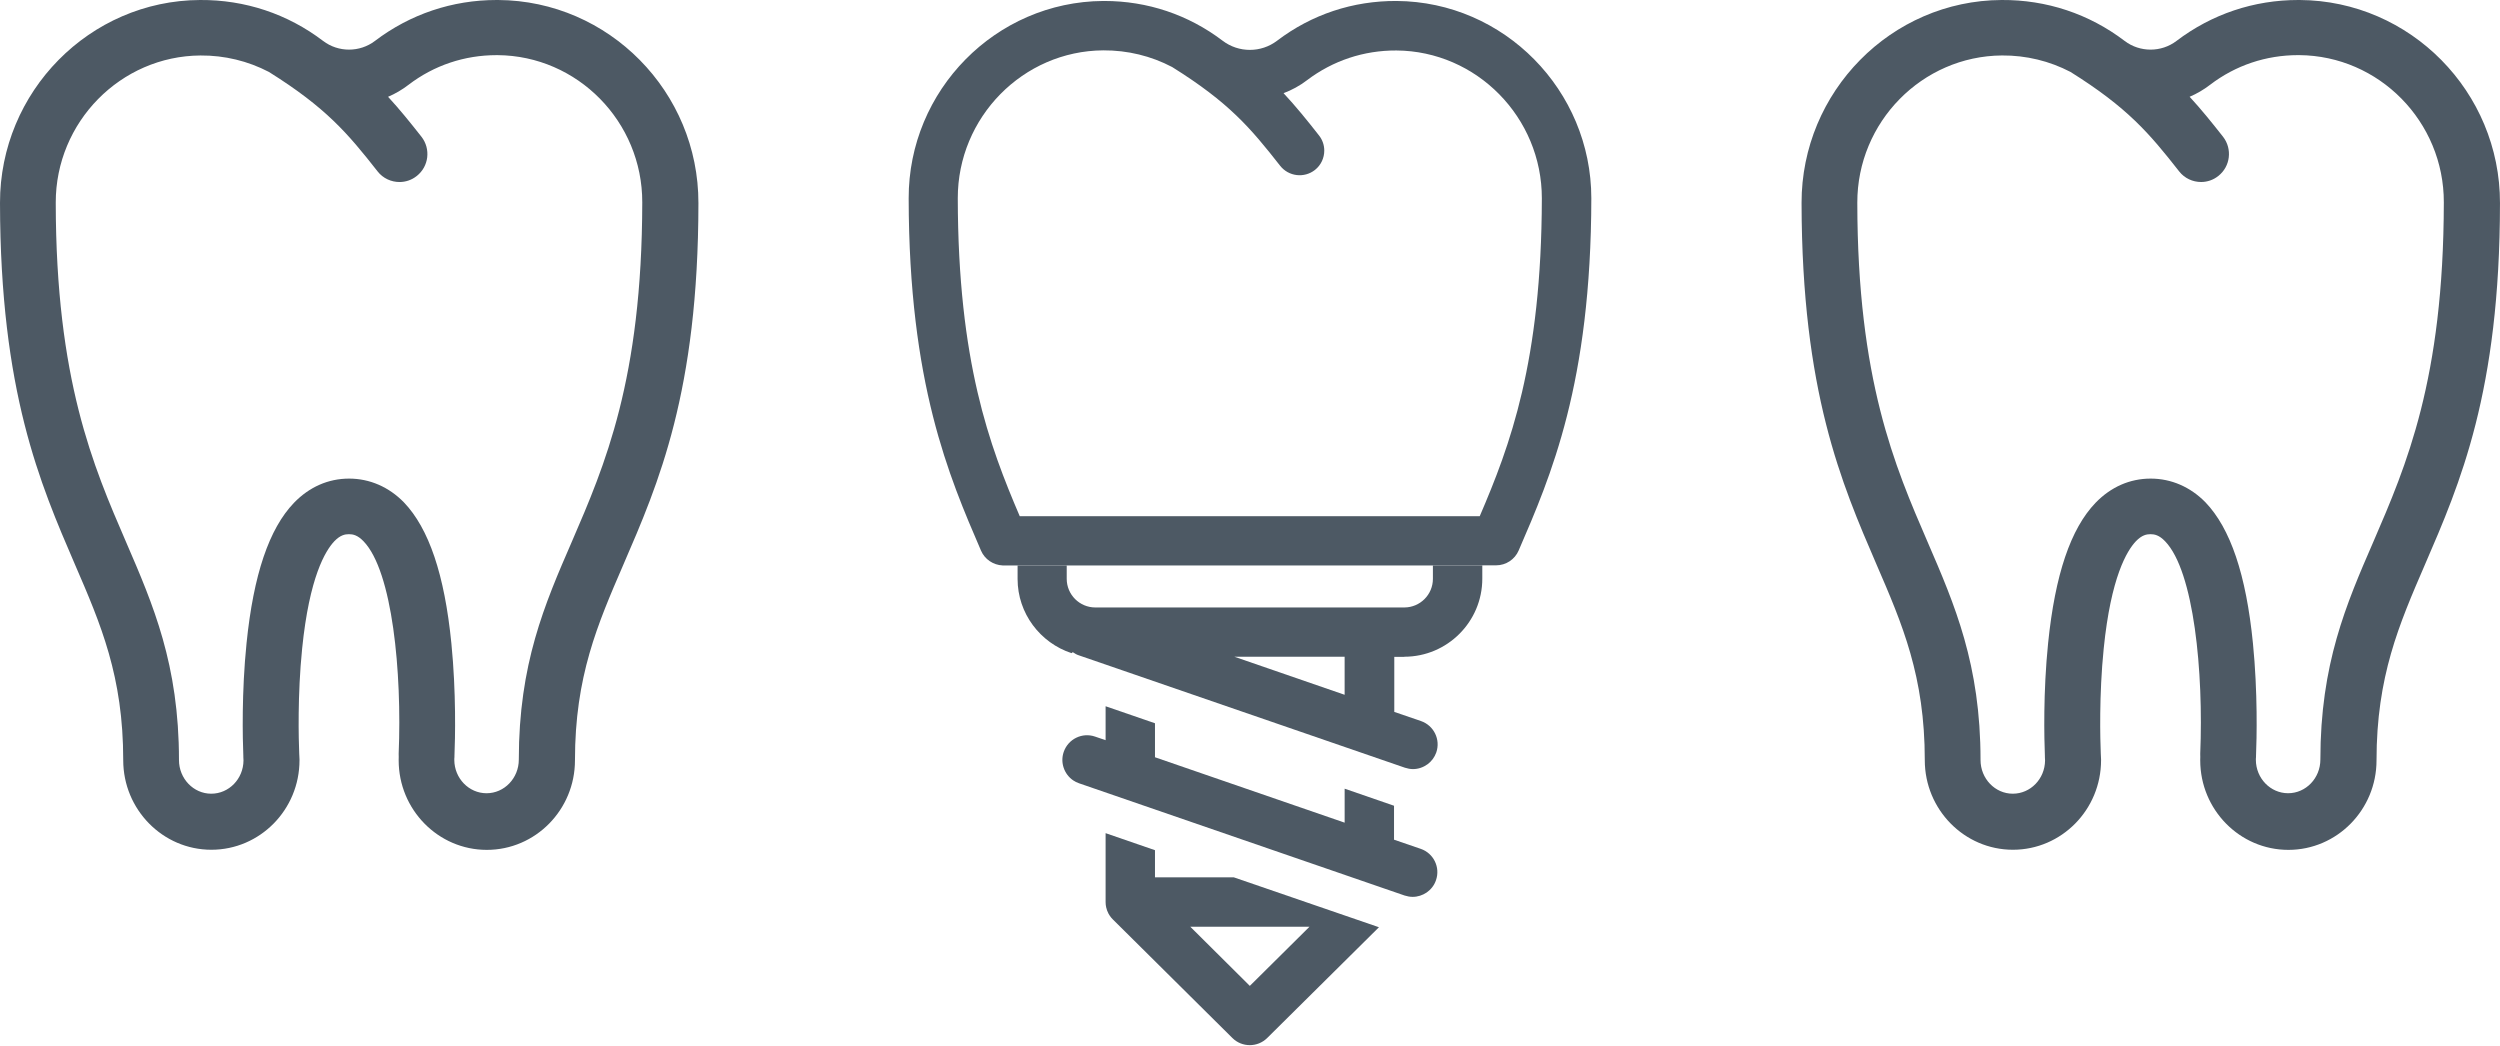
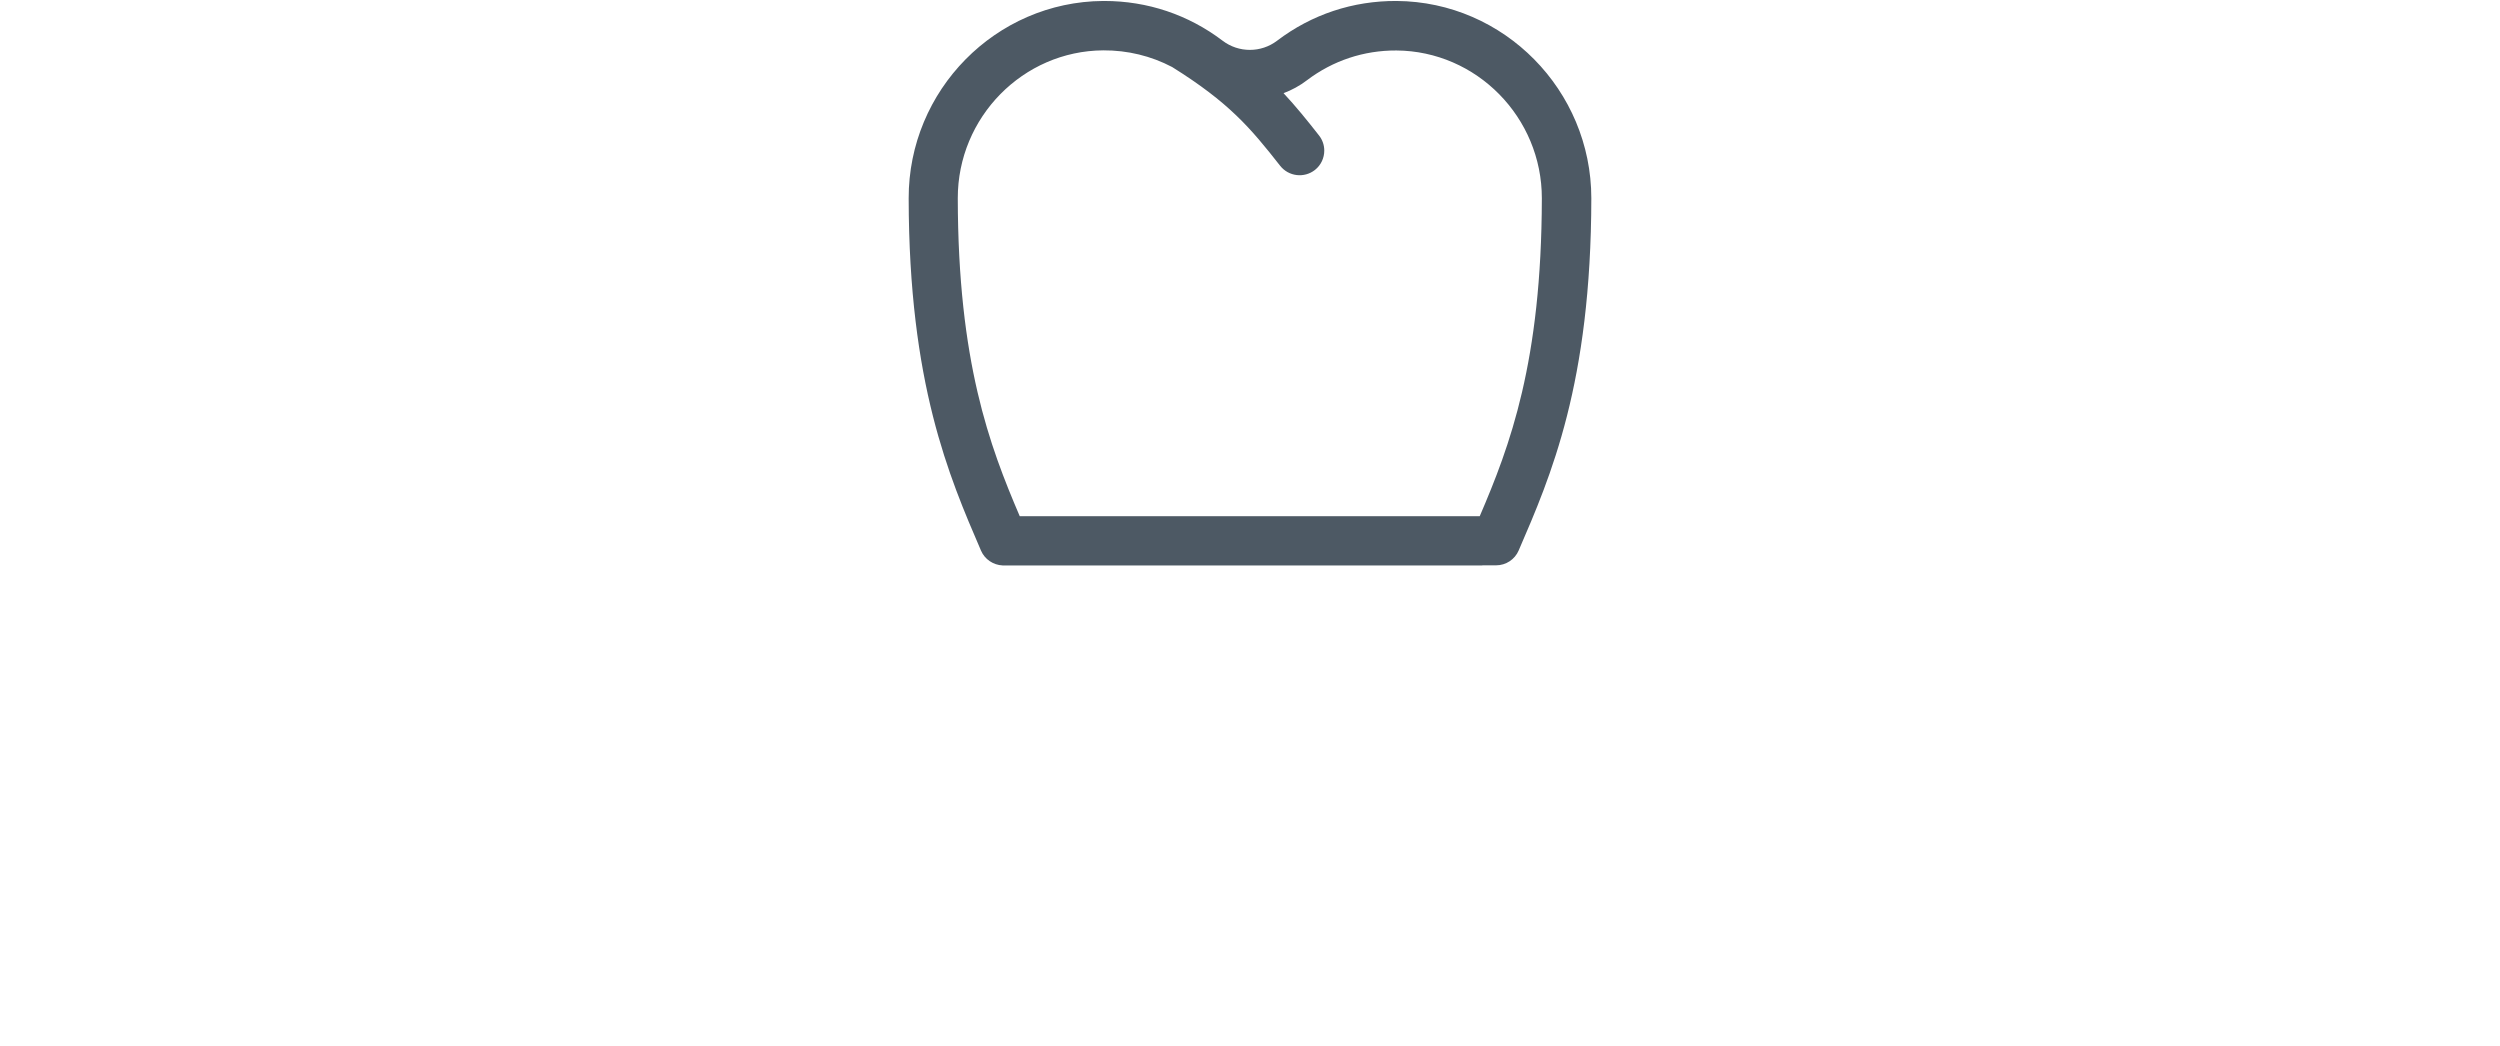
<svg xmlns="http://www.w3.org/2000/svg" version="1.0" id="Layer_1" x="0px" y="0px" width="141px" height="59px" viewBox="0 0 141 59" enable-background="new 0 0 141 59" xml:space="preserve">
  <g>
-     <path fill="#4D5964" d="M75.837,46.398l-10.696-3.689v-1.917l-2.785-0.96v1.914l-0.593-0.202c-0.724-0.251-1.517,0.132-1.769,0.863   c-0.209,0.605,0.028,1.26,0.53,1.603c0.097,0.068,0.209,0.125,0.334,0.167l18.365,6.331c0.152,0.048,0.305,0.075,0.451,0.075   c0.287,0,0.557-0.091,0.787-0.244c0.236-0.162,0.432-0.404,0.529-0.697c0.252-0.724-0.133-1.518-0.863-1.768l-1.504-0.515v-1.915   l-2.785-0.962v1.916H75.837z" />
-     <path fill="#4D5964" d="M69.591,49.483h-4.45v-1.532l-2.785-0.961v3.887c0,0.048,0,0.089,0.007,0.138   c0.007,0.043,0.007,0.076,0.02,0.118c0,0.008,0,0.014,0,0.021c0.029,0.139,0.078,0.265,0.14,0.382l0,0   c0.021,0.043,0.042,0.078,0.069,0.111l0,0c0.049,0.077,0.111,0.146,0.174,0.21l0,0l6.741,6.686c0.271,0.27,0.627,0.403,0.981,0.403   c0.355,0,0.71-0.134,0.982-0.403l6.303-6.247L69.591,49.483z M70.49,55.604l-3.356-3.335h6.72L70.49,55.604z" />
    <path fill="#4D5964" d="M56.549,31.891h27.054v-0.006h0.773c0.557,0,1.059-0.327,1.279-0.842c1.816-4.199,4.082-9.415,4.096-19.867   C89.744,5.09,84.828,0.096,78.769,0.055c-2.459-0.014-4.791,0.758-6.742,2.242c-0.904,0.689-2.166,0.689-3.071,0   c-1.936-1.469-4.24-2.242-6.671-2.242c-0.021,0-0.049,0-0.069,0c-6.058,0.042-10.98,5.035-10.967,11.136   c0.015,10.445,2.271,15.669,4.081,19.868C55.543,31.547,56.017,31.866,56.549,31.891z M62.224,2.84   c1.372-0.007,2.694,0.314,3.886,0.941c3.209,2.005,4.409,3.426,6.091,5.57c0.477,0.605,1.354,0.709,1.959,0.236   c0.348-0.272,0.529-0.683,0.529-1.094c0-0.298-0.098-0.604-0.299-0.856c-0.676-0.863-1.303-1.637-1.998-2.382   c0.465-0.173,0.912-0.417,1.322-0.73c1.463-1.107,3.203-1.686,5.041-1.678c4.527,0.029,8.211,3.775,8.205,8.343   c-0.016,9.22-1.797,13.948-3.504,17.925H82.21H58.768h-1.254c-1.706-3.982-3.481-8.711-3.495-17.931   C54.012,6.615,57.697,2.869,62.224,2.84z" />
-     <path fill="#4D5964" d="M80.816,31.891v0.755c0,0.892-0.723,1.615-1.615,1.615H77.23H63.749h-1.972   c-0.891,0-1.614-0.724-1.614-1.615v-0.755h-2.771v0.761c0,1.949,1.281,3.606,3.044,4.186c0.02-0.021,0.041-0.035,0.069-0.056   c0.112,0.077,0.229,0.146,0.369,0.188l18.364,6.329c0.154,0.049,0.307,0.078,0.453,0.078c0.299,0,0.584-0.099,0.822-0.272   c0.221-0.16,0.396-0.39,0.494-0.668c0.25-0.726-0.135-1.517-0.865-1.77l-1.504-0.515v-3.104h0.564v-0.008   c2.424,0,4.4-1.972,4.4-4.401v-0.747H80.816z M75.837,39.186l-6.218-2.146h6.218V39.186z" />
  </g>
-   <path fill="#4D5964" d="M124.093,42.837c0,0.016,0,0.031,0,0.046c0,2.783,2.229,5.05,4.971,5.05s4.972-2.262,4.972-5.05  c0-4.735,1.269-7.656,2.733-11.045c1.978-4.57,4.224-9.745,4.23-20.382c0.01-6.28-5.057-11.417-11.297-11.456  c-0.023,0-0.047,0-0.077,0c-2.507,0-4.877,0.795-6.872,2.309c-0.857,0.653-2.064,0.653-2.922,0C117.822,0.78,115.42-0.016,112.89,0  c-6.225,0.031-11.29,5.168-11.282,11.448c0.017,10.634,2.253,15.811,4.224,20.381c1.466,3.388,2.726,6.312,2.726,11.048  c0,2.78,2.229,5.049,4.971,5.049s4.971-2.261,4.971-5.049c0-0.017,0-0.033,0-0.049c0-0.064-0.008-0.22-0.016-0.34  c-0.031-0.757-0.102-3.284,0.165-5.907c0.408-4.05,1.315-5.522,1.812-6.051c0.339-0.354,0.606-0.402,0.827-0.402  s0.488,0.048,0.826,0.402c1.631,1.693,2.169,7.396,1.979,11.983C124.102,42.624,124.093,42.758,124.093,42.837z M121.297,26.993  c-1.175,0-2.245,0.474-3.105,1.362c-1.41,1.465-2.284,4.058-2.678,7.911c-0.284,2.78-0.221,5.387-0.182,6.372  c0,0.023,0,0.039,0,0.062c0,0.027,0.009,0.112,0.009,0.191c-0.009,1.039-0.82,1.874-1.82,1.874c-1.001,0-1.819-0.851-1.819-1.897  c0-5.39-1.449-8.747-2.985-12.299c-1.853-4.287-3.955-9.147-3.965-19.138c-0.007-4.545,3.656-8.272,8.162-8.303  c1.363-0.009,2.681,0.313,3.862,0.929c3.221,2.017,4.435,3.451,6.128,5.609c0.308,0.395,0.773,0.599,1.238,0.599  c0.34,0,0.684-0.111,0.969-0.339c0.685-0.536,0.803-1.528,0.267-2.215c-0.639-0.812-1.229-1.544-1.883-2.253  c0.409-0.174,0.796-0.401,1.158-0.679c1.434-1.095,3.151-1.67,4.963-1.67c0.017,0,0.039,0,0.056,0  c4.506,0.032,8.169,3.752,8.16,8.305c-0.015,9.989-2.118,14.844-3.969,19.129c-1.544,3.554-2.994,6.908-2.994,12.298  c0,1.049-0.818,1.897-1.819,1.897c-1,0-1.812-0.842-1.819-1.874c0-0.039,0-0.125,0.008-0.166c0-0.017,0-0.03,0-0.056  c0.041-0.983,0.103-3.574-0.173-6.357c-0.386-3.882-1.269-6.483-2.679-7.955C123.542,27.467,122.462,26.993,121.297,26.993z" />
-   <path fill="#4D5964" d="M22.485,42.837c0,0.016,0,0.031,0,0.046c0,2.783,2.229,5.05,4.971,5.05s4.972-2.262,4.972-5.05  c0-4.735,1.269-7.656,2.733-11.045c1.978-4.57,4.224-9.745,4.23-20.382C39.401,5.176,34.335,0.039,28.095,0  c-0.023,0-0.047,0-0.077,0c-2.507,0-4.877,0.795-6.872,2.309c-0.857,0.653-2.064,0.653-2.922,0C16.214,0.78,13.813-0.016,11.282,0  C5.058,0.031-0.008,5.168,0,11.448c0.017,10.634,2.253,15.811,4.224,20.381c1.466,3.388,2.726,6.312,2.726,11.048  c0,2.78,2.229,5.049,4.971,5.049s4.971-2.261,4.971-5.049c0-0.017,0-0.033,0-0.049c0-0.064-0.008-0.22-0.016-0.34  c-0.031-0.757-0.102-3.284,0.165-5.907c0.408-4.05,1.315-5.522,1.812-6.051c0.339-0.354,0.606-0.402,0.827-0.402  s0.488,0.048,0.826,0.402c1.631,1.693,2.169,7.396,1.979,11.983C22.494,42.624,22.485,42.758,22.485,42.837z M19.689,26.993  c-1.175,0-2.245,0.474-3.105,1.362c-1.41,1.465-2.284,4.058-2.678,7.911c-0.284,2.78-0.221,5.387-0.182,6.372  c0,0.023,0,0.039,0,0.062c0,0.027,0.009,0.112,0.009,0.191c-0.009,1.039-0.82,1.874-1.82,1.874c-1.001,0-1.819-0.851-1.819-1.897  c0-5.39-1.449-8.747-2.985-12.299c-1.853-4.287-3.955-9.147-3.965-19.138C3.137,6.887,6.8,3.159,11.306,3.129  c1.363-0.009,2.681,0.313,3.862,0.929c3.221,2.017,4.435,3.451,6.128,5.609c0.308,0.395,0.773,0.599,1.238,0.599  c0.34,0,0.684-0.111,0.969-0.339c0.685-0.536,0.803-1.528,0.267-2.215c-0.639-0.812-1.229-1.544-1.883-2.253  c0.409-0.174,0.796-0.401,1.158-0.679c1.434-1.095,3.151-1.67,4.963-1.67c0.017,0,0.039,0,0.056,0  c4.506,0.032,8.169,3.752,8.16,8.305c-0.015,9.989-2.118,14.844-3.969,19.129c-1.544,3.554-2.994,6.908-2.994,12.298  c0,1.049-0.818,1.897-1.819,1.897c-1,0-1.812-0.842-1.819-1.874c0-0.039,0-0.125,0.008-0.166c0-0.017,0-0.03,0-0.056  c0.041-0.983,0.103-3.574-0.173-6.357c-0.386-3.882-1.269-6.483-2.679-7.955C21.935,27.467,20.854,26.993,19.689,26.993z" />
</svg>